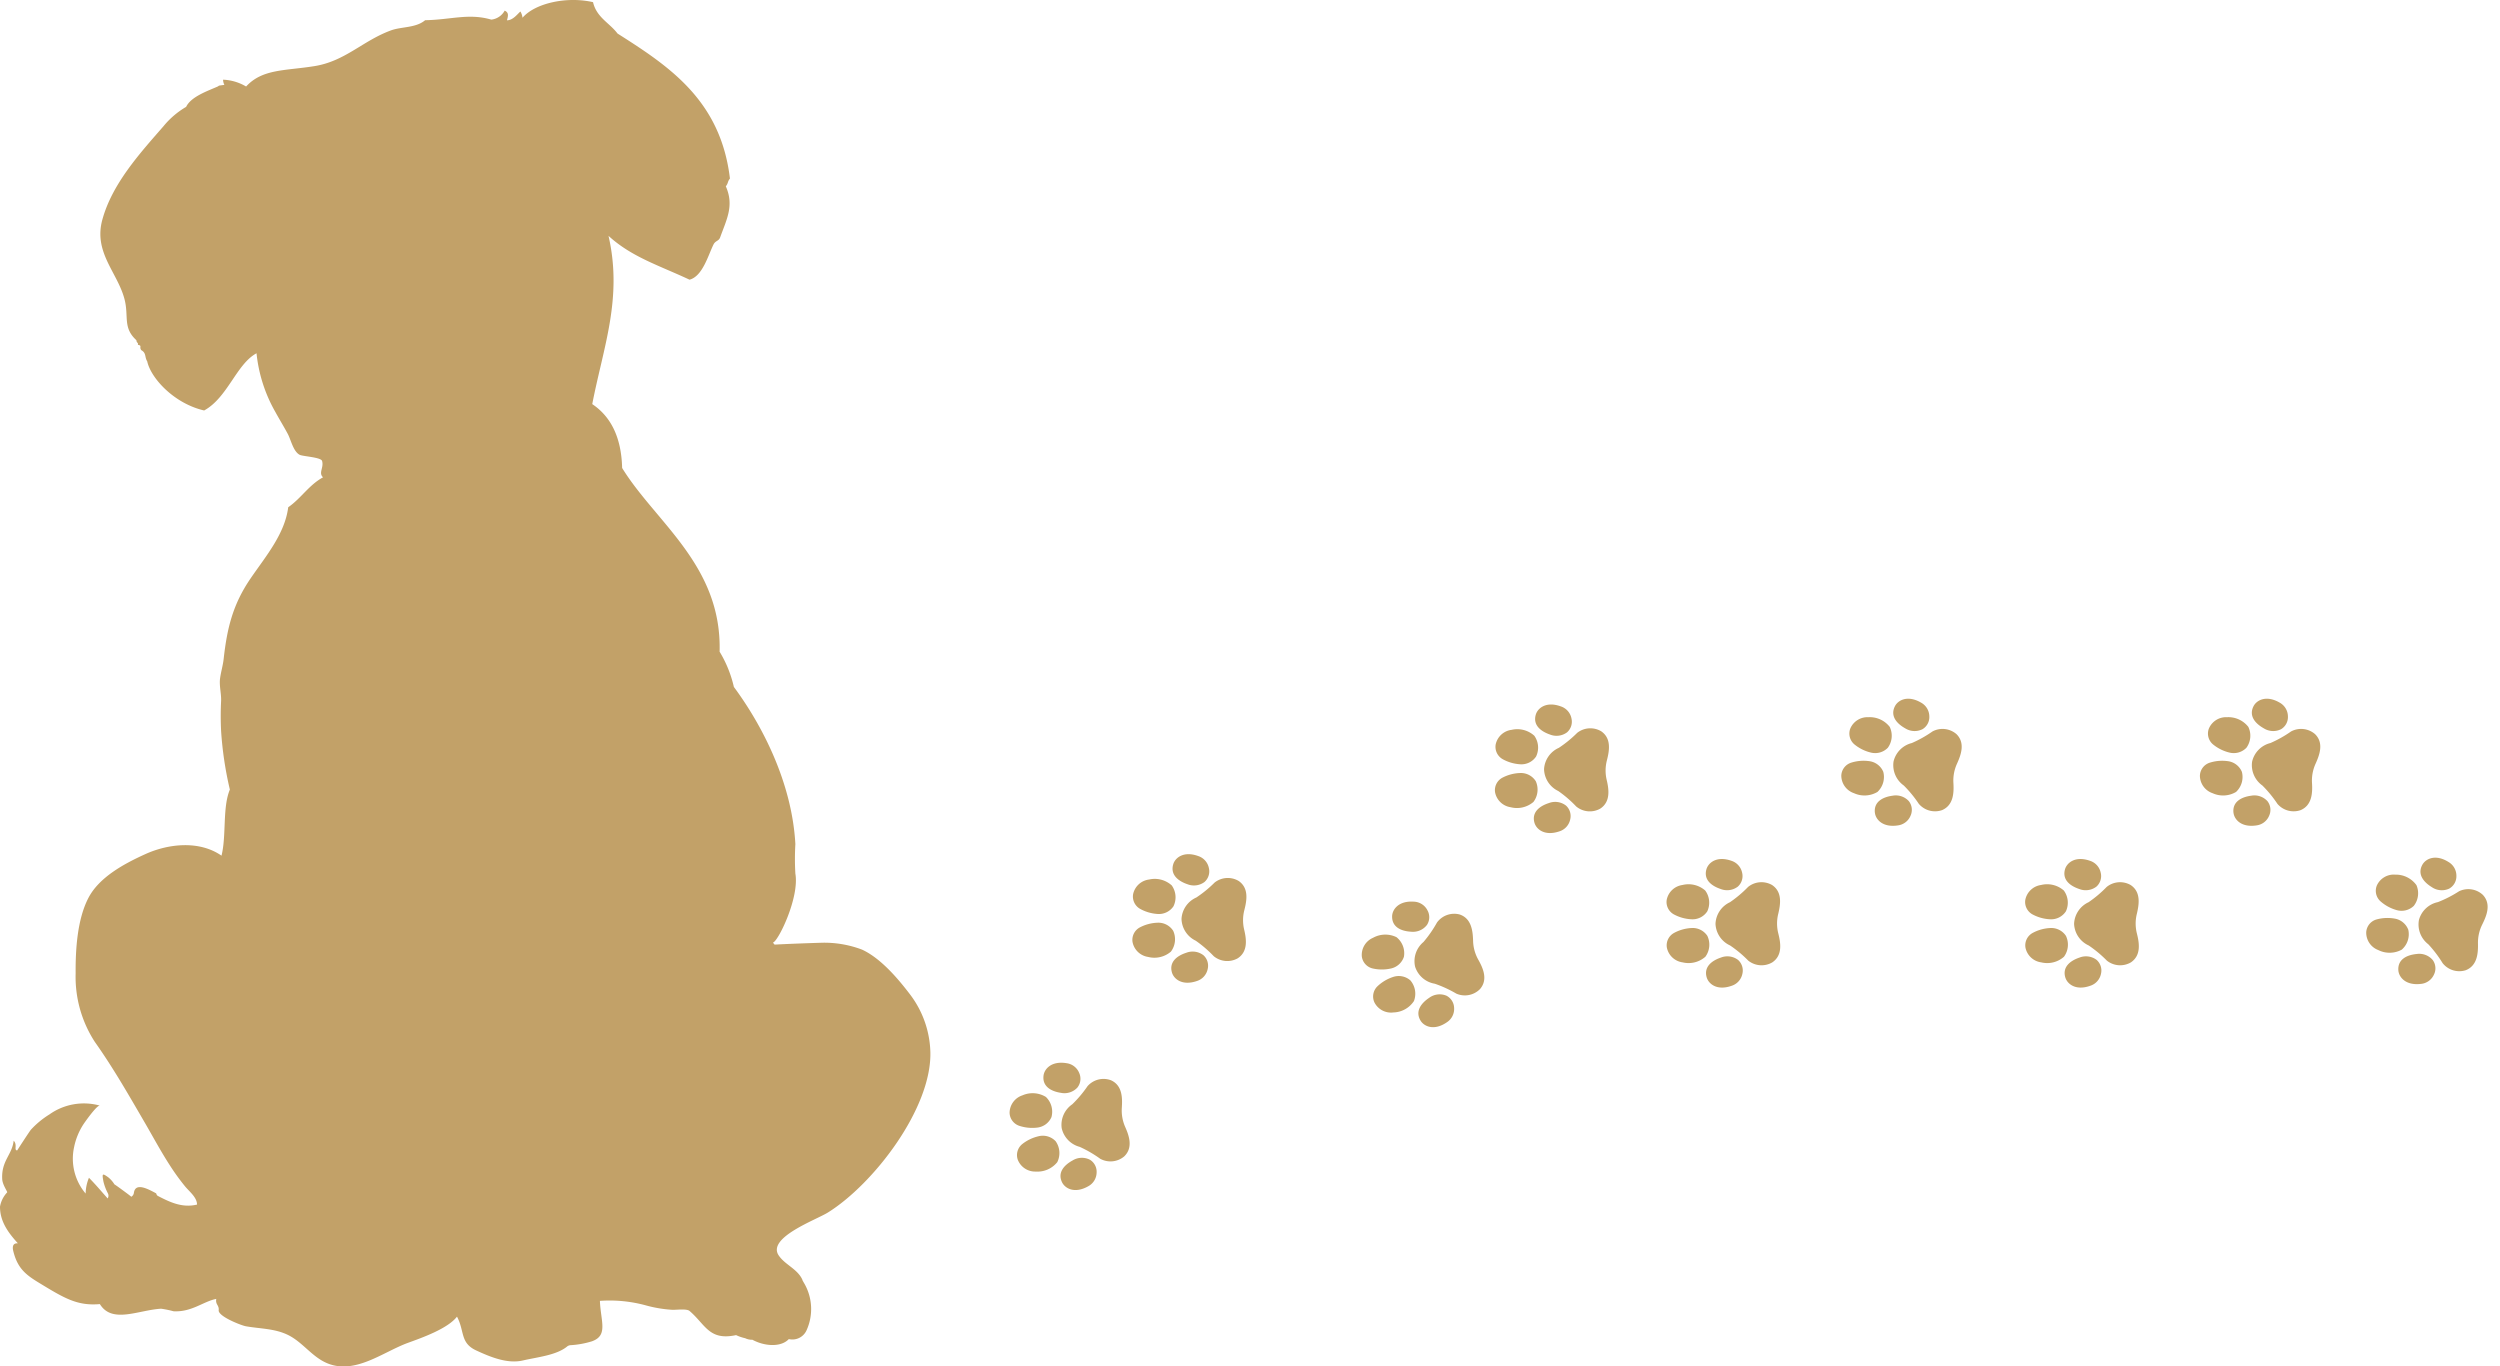
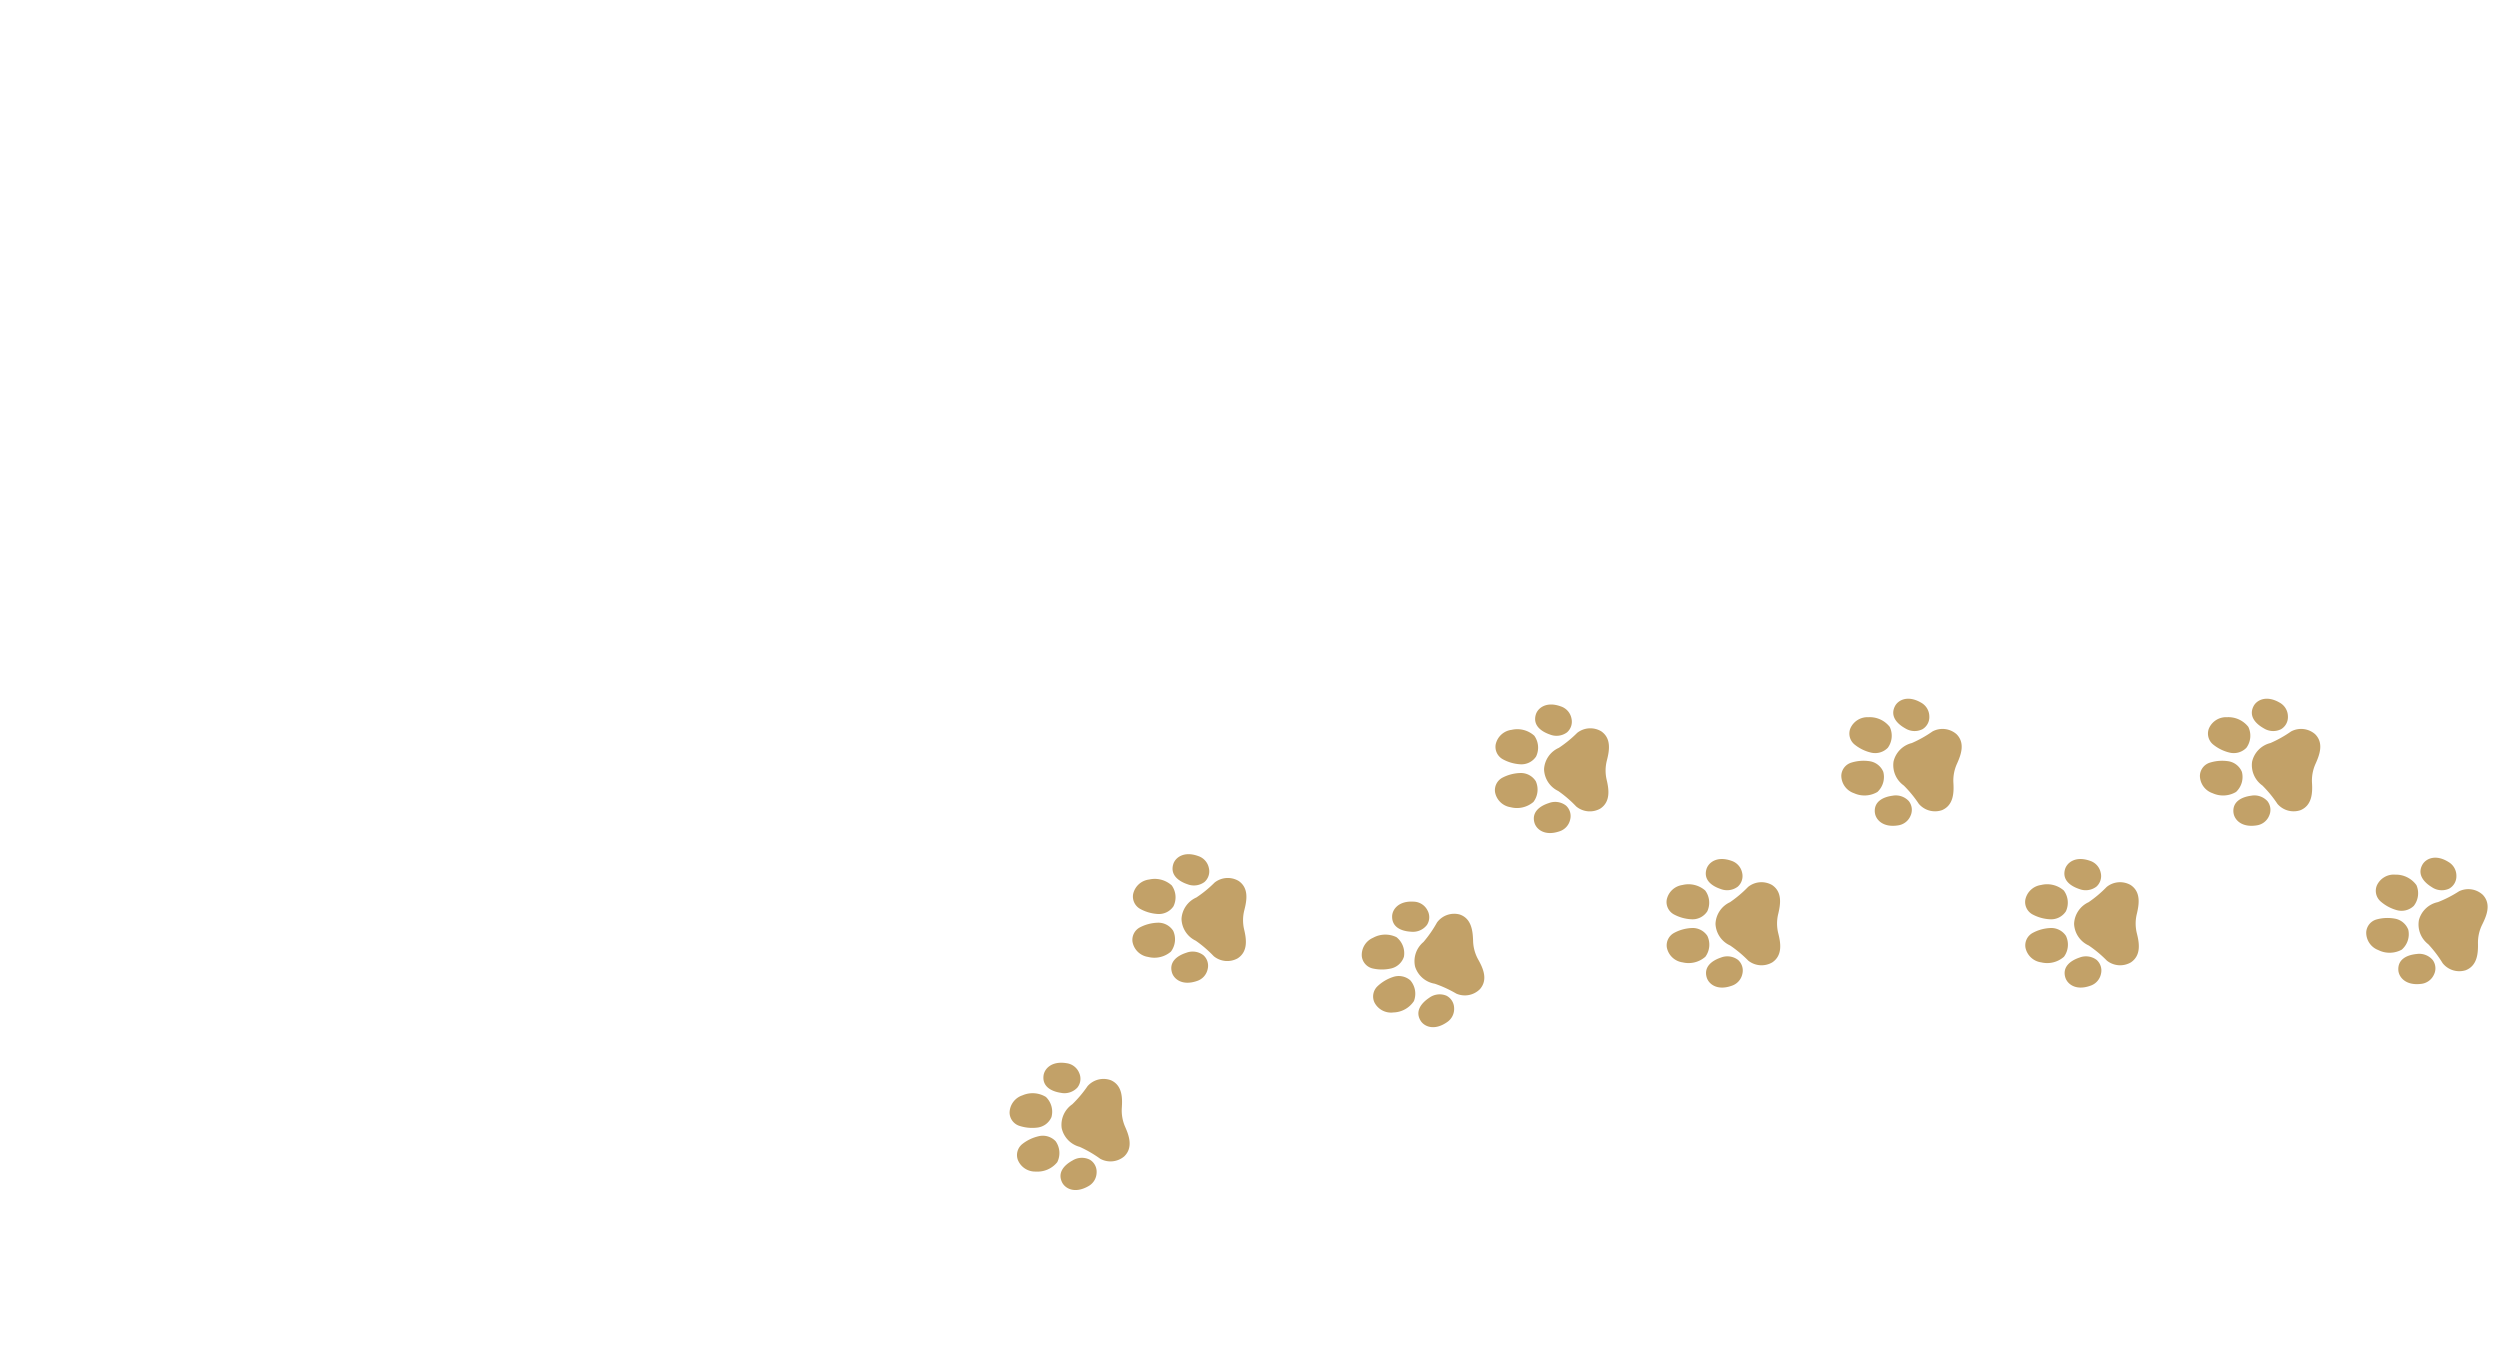
<svg xmlns="http://www.w3.org/2000/svg" width="329.32" height="180">
  <defs>
    <clipPath id="a">
-       <path d="M0 0h122.557v180H0Z" fill="#c2a168" />
-     </clipPath>
+       </clipPath>
  </defs>
  <path d="M248.683 98.497a2.322 2.322 0 0 1-2.261.632 5.421 5.421 0 0 1-2.132-1.062 1.863 1.863 0 0 1-.568-2.062 2.456 2.456 0 0 1 2.4-1.529 3.339 3.339 0 0 1 2.809 1.276 2.7 2.7 0 0 1-.248 2.745m47.237 0a2.322 2.322 0 0 1-2.261.632 5.421 5.421 0 0 1-2.133-1.062 1.863 1.863 0 0 1-.567-2.062 2.456 2.456 0 0 1 2.4-1.529 3.339 3.339 0 0 1 2.809 1.276 2.7 2.7 0 0 1-.249 2.745m-47.836 3.179a2.7 2.7 0 0 1-.77 2.644 3.339 3.339 0 0 1-3.083.168 2.456 2.456 0 0 1-1.679-2.307 1.863 1.863 0 0 1 1.283-1.71 5.42 5.42 0 0 1 2.374-.209 2.322 2.322 0 0 1 1.875 1.414m47.237.001a2.7 2.7 0 0 1-.77 2.644 3.339 3.339 0 0 1-3.083.168 2.456 2.456 0 0 1-1.678-2.307 1.863 1.863 0 0 1 1.282-1.71 5.42 5.42 0 0 1 2.374-.209 2.322 2.322 0 0 1 1.875 1.414m-44.347-5.733c-1.132-.633-2.008-1.638-1.358-2.913.41-.809 1.68-1.499 3.441-.476a2.093 2.093 0 0 1 1.09 1.808 1.861 1.861 0 0 1-.897 1.691 2.323 2.323 0 0 1-2.276-.11m47.237 0c-1.132-.633-2.008-1.638-1.358-2.913.41-.809 1.68-1.499 3.441-.476a2.093 2.093 0 0 1 1.09 1.808 1.861 1.861 0 0 1-.897 1.691 2.323 2.323 0 0 1-2.276-.11m-51.24 11.09c-.14-1.423 1.043-2.04 2.328-2.216a2.323 2.323 0 0 1 2.16.728 1.862 1.862 0 0 1 .22 1.895 2.093 2.093 0 0 1-1.674 1.288c-2.013.31-2.943-.795-3.03-1.697m47.233.002c-.14-1.423 1.043-2.04 2.328-2.216a2.323 2.323 0 0 1 2.16.728 1.862 1.862 0 0 1 .22 1.895 2.093 2.093 0 0 1-1.674 1.288c-2.013.31-2.943-.795-3.03-1.697m-43.428-3.558a3.289 3.289 0 0 1-1.357-3.119l.013-.07a3.28 3.28 0 0 1 2.402-2.405 15.587 15.587 0 0 0 2.723-1.529 2.806 2.806 0 0 1 3.153.35c1.188 1.171.593 2.739.086 3.873a5.345 5.345 0 0 0-.484 2.564c.07 1.24.042 2.917-1.494 3.577a2.806 2.806 0 0 1-3.062-.826 15.554 15.554 0 0 0-1.98-2.415m47.237 0a3.289 3.289 0 0 1-1.358-3.119l.014-.07a3.28 3.28 0 0 1 2.401-2.406 15.587 15.587 0 0 0 2.724-1.528 2.806 2.806 0 0 1 3.153.35c1.188 1.171.593 2.738.086 3.873a5.345 5.345 0 0 0-.484 2.564c.07 1.24.042 2.917-1.494 3.577a2.806 2.806 0 0 1-3.062-.826 15.554 15.554 0 0 0-1.98-2.415m-73.122 16.574a2.322 2.322 0 0 1-2.102 1.046 5.417 5.417 0 0 1-2.295-.64 1.862 1.862 0 0 1-.95-1.917 2.456 2.456 0 0 1 2.066-1.956 3.339 3.339 0 0 1 3.008.726 2.7 2.7 0 0 1 .273 2.74m47.238 0a2.322 2.322 0 0 1-2.102 1.047 5.417 5.417 0 0 1-2.296-.641 1.862 1.862 0 0 1-.95-1.916 2.456 2.456 0 0 1 2.067-1.957 3.339 3.339 0 0 1 3.008.726 2.7 2.7 0 0 1 .273 2.741m45.826-.716a2.322 2.322 0 0 1-2.283.547 5.417 5.417 0 0 1-2.093-1.141 1.862 1.862 0 0 1-.495-2.08 2.456 2.456 0 0 1 2.454-1.442 3.339 3.339 0 0 1 2.768 1.383 2.7 2.7 0 0 1-.351 2.733m-93.055 3.951a2.7 2.7 0 0 1-.259 2.744 3.339 3.339 0 0 1-2.996.745 2.456 2.456 0 0 1-2.08-1.948 1.863 1.863 0 0 1 .935-1.923 5.421 5.421 0 0 1 2.292-.652 2.322 2.322 0 0 1 2.108 1.034m47.237.001a2.7 2.7 0 0 1-.259 2.744 3.339 3.339 0 0 1-2.996.744 2.456 2.456 0 0 1-2.08-1.947 1.863 1.863 0 0 1 .935-1.923 5.421 5.421 0 0 1 2.292-.652 2.322 2.322 0 0 1 2.108 1.034m45.098-.798a2.7 2.7 0 0 1-.869 2.614 3.339 3.339 0 0 1-3.087.052 2.456 2.456 0 0 1-1.588-2.365 1.863 1.863 0 0 1 1.343-1.664 5.421 5.421 0 0 1 2.38-.12 2.322 2.322 0 0 1 1.821 1.483m-90.574-5.376c-1.231-.41-2.28-1.23-1.884-2.604.255-.873 1.372-1.79 3.29-1.115a2.092 2.092 0 0 1 1.413 1.574 1.861 1.861 0 0 1-.563 1.825 2.323 2.323 0 0 1-2.256.32m47.237.001c-1.231-.41-2.28-1.23-1.884-2.604.255-.873 1.372-1.79 3.29-1.115a2.092 2.092 0 0 1 1.413 1.574 1.861 1.861 0 0 1-.563 1.825 2.323 2.323 0 0 1-2.256.32m46.442-.244c-1.108-.676-1.946-1.712-1.25-2.96.445-.794 1.74-1.436 3.456-.347a2.092 2.092 0 0 1 1.023 1.852 1.861 1.861 0 0 1-.959 1.651 2.323 2.323 0 0 1-2.27-.195m-95.527 11.887c-.404-1.371.64-2.2 1.87-2.615a2.323 2.323 0 0 1 2.26.31 1.862 1.862 0 0 1 .572 1.821 2.093 2.093 0 0 1-1.406 1.583c-1.917.685-3.037-.227-3.296-1.1m47.238 0c-.405-1.37.64-2.199 1.87-2.614a2.323 2.323 0 0 1 2.259.31 1.862 1.862 0 0 1 .573 1.82 2.093 2.093 0 0 1-1.406 1.583c-1.917.685-3.037-.227-3.296-1.099m43.87-.957c-.085-1.427 1.119-1.998 2.41-2.127a2.323 2.323 0 0 1 2.132.81 1.862 1.862 0 0 1 .148 1.904 2.093 2.093 0 0 1-1.725 1.225c-2.022.237-2.909-.904-2.965-1.812m-88.029-3.253a3.288 3.288 0 0 1-1.918-2.805v-.072a3.279 3.279 0 0 1 1.902-2.817 15.59 15.59 0 0 0 2.388-2.014 2.805 2.805 0 0 1 3.163-.25c1.388.927 1.097 2.578.812 3.788a5.347 5.347 0 0 0 .01 2.608c.302 1.205.59 2.859-.794 3.79a2.805 2.805 0 0 1-3.166-.229 15.586 15.586 0 0 0-2.397-2m47.237.001a3.288 3.288 0 0 1-1.919-2.805v-.072a3.279 3.279 0 0 1 1.903-2.817 15.59 15.59 0 0 0 2.388-2.014 2.805 2.805 0 0 1 3.162-.25c1.389.927 1.097 2.578.813 3.788a5.347 5.347 0 0 0 .01 2.608c.302 1.205.59 2.858-.794 3.79a2.805 2.805 0 0 1-3.166-.23 15.586 15.586 0 0 0-2.397-1.998m44.738-.157a3.288 3.288 0 0 1-1.238-3.165l.016-.07a3.279 3.279 0 0 1 2.488-2.317 15.59 15.59 0 0 0 2.78-1.425 2.805 2.805 0 0 1 3.137.468c1.145 1.216.49 2.759-.06 3.873a5.347 5.347 0 0 0-.578 2.544c.024 1.242-.068 2.918-1.626 3.515a2.805 2.805 0 0 1-3.032-.936 15.586 15.586 0 0 0-1.887-2.487M202.34 99.662a2.322 2.322 0 0 1-2.117 1.013 5.423 5.423 0 0 1-2.286-.675 1.864 1.864 0 0 1-.914-1.934 2.456 2.456 0 0 1 2.1-1.926 3.339 3.339 0 0 1 2.987.776 2.7 2.7 0 0 1 .23 2.746m-.04 3.235a2.7 2.7 0 0 1-.302 2.739 3.34 3.34 0 0 1-3.008.698 2.456 2.456 0 0 1-2.05-1.979 1.863 1.863 0 0 1 .965-1.909 5.42 5.42 0 0 1 2.303-.616 2.323 2.323 0 0 1 2.091 1.067m1.857-6.145c-1.225-.427-2.26-1.262-1.844-2.632.266-.868 1.396-1.766 3.307-1.063a2.092 2.092 0 0 1 1.39 1.595 1.861 1.861 0 0 1-.587 1.818 2.322 2.322 0 0 1-2.263.283m-2.031 11.615c-.383-1.377.674-2.19 1.91-2.585a2.324 2.324 0 0 1 2.256.342 1.861 1.861 0 0 1 .542 1.832 2.092 2.092 0 0 1-1.43 1.559c-1.93.654-3.034-.274-3.278-1.148m3.142-4.167a3.289 3.289 0 0 1-1.873-2.834v-.072a3.28 3.28 0 0 1 1.948-2.784 15.575 15.575 0 0 0 2.419-1.977 2.806 2.806 0 0 1 3.164-.2c1.373.948 1.058 2.595.753 3.799a5.349 5.349 0 0 0-.033 2.61c.284 1.209.543 2.868-.852 3.778a2.806 2.806 0 0 1-3.16-.282 15.6 15.6 0 0 0-2.366-2.038m-20.334 21.829a2.322 2.322 0 0 1-1.756 1.558 5.421 5.421 0 0 1-2.382-.02 1.863 1.863 0 0 1-1.411-1.606 2.455 2.455 0 0 1 1.484-2.429 3.338 3.338 0 0 1 3.087-.079 2.7 2.7 0 0 1 .978 2.576m.854 3.121a2.7 2.7 0 0 1 .465 2.715 3.339 3.339 0 0 1-2.697 1.501 2.456 2.456 0 0 1-2.515-1.337 1.862 1.862 0 0 1 .4-2.101 5.422 5.422 0 0 1 2.042-1.227 2.322 2.322 0 0 1 2.306.448m.088-6.417c-1.295-.074-2.521-.59-2.498-2.023.018-.908.855-2.083 2.885-1.935a2.092 2.092 0 0 1 1.776 1.153 1.862 1.862 0 0 1-.068 1.907 2.323 2.323 0 0 1-2.095.898m1.255 11.723c-.748-1.218.045-2.29 1.124-3.011a2.323 2.323 0 0 1 2.261-.292 1.861 1.861 0 0 1 1.028 1.61 2.093 2.093 0 0 1-.94 1.89c-1.678 1.163-2.998.575-3.473-.197m1.872-4.871a3.288 3.288 0 0 1-2.584-2.208l-.02-.069a3.279 3.279 0 0 1 1.105-3.215 15.572 15.572 0 0 0 1.781-2.567 2.806 2.806 0 0 1 2.99-1.063c1.577.53 1.728 2.2 1.769 3.443a5.345 5.345 0 0 0 .688 2.517c.605 1.085 1.314 2.604.222 3.867a2.806 2.806 0 0 1-3.115.6 15.581 15.581 0 0 0-2.836-1.305m-34.424-10.205a2.322 2.322 0 0 1-2.117 1.014 5.422 5.422 0 0 1-2.286-.675 1.863 1.863 0 0 1-.916-1.933 2.456 2.456 0 0 1 2.1-1.927 3.339 3.339 0 0 1 2.988.775 2.7 2.7 0 0 1 .23 2.745m-.039 3.235a2.7 2.7 0 0 1-.3 2.74 3.339 3.339 0 0 1-3.008.7 2.456 2.456 0 0 1-2.05-1.979 1.863 1.863 0 0 1 .964-1.909 5.418 5.418 0 0 1 2.302-.617 2.322 2.322 0 0 1 2.092 1.065m1.853-6.144c-1.223-.424-2.26-1.263-1.845-2.633.261-.865 1.395-1.767 3.307-1.065a2.092 2.092 0 0 1 1.39 1.595 1.861 1.861 0 0 1-.587 1.819 2.324 2.324 0 0 1-2.263.282m-2.025 11.618c-.384-1.377.674-2.19 1.91-2.586a2.323 2.323 0 0 1 2.255.341 1.861 1.861 0 0 1 .544 1.83 2.092 2.092 0 0 1-1.43 1.561c-1.93.656-3.035-.273-3.279-1.146m3.142-4.167a3.288 3.288 0 0 1-1.874-2.835v-.072a3.28 3.28 0 0 1 1.948-2.784 15.591 15.591 0 0 0 2.417-1.977 2.806 2.806 0 0 1 3.164-.202c1.374.948 1.059 2.596.755 3.8a5.343 5.343 0 0 0-.033 2.607c.285 1.21.548 2.866-.85 3.78a2.806 2.806 0 0 1-3.16-.281 15.548 15.548 0 0 0-2.367-2.036m-19.006 23.234a2.322 2.322 0 0 1-1.892 1.385 5.413 5.413 0 0 1-2.37-.244 1.864 1.864 0 0 1-1.256-1.732 2.457 2.457 0 0 1 1.704-2.277 3.338 3.338 0 0 1 3.078.213 2.7 2.7 0 0 1 .736 2.655m.556 3.187a2.7 2.7 0 0 1 .21 2.746 3.339 3.339 0 0 1-2.829 1.242 2.456 2.456 0 0 1-2.378-1.568 1.863 1.863 0 0 1 .595-2.054 5.419 5.419 0 0 1 2.15-1.031 2.322 2.322 0 0 1 2.252.664m.692-6.381c-1.283-.195-2.456-.828-2.297-2.248.1-.9 1.045-1.993 3.053-1.655a2.091 2.091 0 0 1 1.661 1.315 1.862 1.862 0 0 1-.248 1.89 2.322 2.322 0 0 1-2.17.698m.15 11.789c-.63-1.283.263-2.276 1.401-2.892a2.323 2.323 0 0 1 2.279-.078 1.86 1.86 0 0 1 .87 1.698 2.092 2.092 0 0 1-1.117 1.796c-1.775.998-3.034.29-3.433-.524m2.32-4.674a3.288 3.288 0 0 1-2.365-2.44l-.012-.072a3.28 3.28 0 0 1 1.4-3.095 15.567 15.567 0 0 0 2.012-2.389 2.806 2.806 0 0 1 3.076-.78c1.53.677 1.518 2.355 1.442 3.596a5.351 5.351 0 0 0 .447 2.57c.502 1.137 1.065 2.717-.14 3.872a2.806 2.806 0 0 1-3.159.305 15.6 15.6 0 0 0-2.7-1.567" fill="#c2a168" />
  <g clip-path="url(#a)">
    <path d="M2.35 163.776c-1.233-1.368-2.355-2.839-2.35-4.832a3.685 3.685 0 0 1 .948-1.88c.055-.082-.61-.977-.655-1.718-.142-2.446 1.307-3.214 1.507-5.084.534.534-.011 1.251.464 1.281-.007 0 1.631-2.531 1.816-2.738a11.526 11.526 0 0 1 2.425-2 7.841 7.841 0 0 1 6.658-1.163c-.37-.132-2.037 2.24-2.227 2.544a8.647 8.647 0 0 0-1.183 2.96 7.1 7.1 0 0 0 1.528 6.079 5.664 5.664 0 0 1 .436-2.078c.891.889 1.658 1.822 2.466 2.72a.671.671 0 0 0 .028-.672 6.644 6.644 0 0 1-.58-1.526c-.2-1.085-.176-1.153.608-.6a3.55 3.55 0 0 1 .838.952l-.025-.012c0-.057 2 1.421 2.16 1.567.027.025.055.044.084.069a.681.681 0 0 0 .338-.495c.194-1.509 2.028-.429 2.941.05a.737.737 0 0 0 .046.142c.034.06.078.107.116.162-.076-.039-.153-.076-.229-.117 1.7.888 3.385 1.782 5.447 1.29-.007-.955-1-1.7-1.578-2.4a29.615 29.615 0 0 1-1.978-2.732c-1.2-1.848-2.234-3.786-3.339-5.685-2.09-3.59-4.147-7.2-6.566-10.609a15.735 15.735 0 0 1-2.53-9.037c-.027-3.1.21-7.087 1.674-9.917 1.423-2.75 4.723-4.527 7.541-5.8 3.046-1.375 7.1-1.8 10 .219.664-2.652.109-6.326 1.1-8.708a46.859 46.859 0 0 1-1.153-7.708 39.449 39.449 0 0 1 0-3.972c.037-.987-.267-2.007-.135-2.976.116-.857.374-1.683.471-2.549.452-4.058 1.2-7.183 3.569-10.64 1.975-2.884 4.492-5.83 4.935-9.343 1.7-1.174 2.713-2.917 4.588-3.944-.639-.592.13-1.252-.126-2.152-.144-.5-2.537-.6-2.949-.811-.847-.436-1.147-1.964-1.571-2.756-.519-.97-1.1-1.909-1.629-2.877a19.59 19.59 0 0 1-2.487-7.744c-2.636 1.412-3.8 5.83-6.9 7.536-4-.927-7.034-4.287-7.5-6.475-.359-.573-.1-1.092-.774-1.466-.331-.411.162-.6-.457-.708.084-.326-.171-.213-.194-.607-1.839-1.676-.957-3.142-1.583-5.468-.937-3.49-4.088-6.119-2.9-10.419 1.29-4.691 4.842-8.626 8.046-12.294a11.027 11.027 0 0 1 2.99-2.558c.628-1.341 2.848-2.1 4.145-2.674a.933.933 0 0 0 .18-.121c.237-.039.473-.073.712-.1a1.547 1.547 0 0 1-.171-.685 6.439 6.439 0 0 1 3.033.9c2.149-2.348 5.157-2.062 9.024-2.69 4.04-.656 6.345-3.339 10.049-4.7C52.907 3.49 54.775 3.7 56 2.663c3.421-.062 5.739-.948 8.717-.078A2.3 2.3 0 0 0 66.482 1.4c.583.267.448.717.3 1.277.8-.011 1.366-.817 1.77-1.162a1.971 1.971 0 0 1 .276.825C70.479.411 74.683-.509 78.119.285c.47 2.019 2.176 2.731 3.227 4.132 6.844 4.344 13.584 8.811 14.808 19.106-.336.4-.208.616-.544 1.018 1.11 2.537.139 4.285-.752 6.742-.173.477-.616.418-.865.916-.708 1.418-1.436 4.189-3.161 4.645-3.94-1.852-7.63-2.978-10.674-5.776 1.884 8.21-.692 14.667-2.142 22.165 2.425 1.628 3.834 4.33 3.937 8.414 4.4 7.162 13.144 12.819 12.84 24.2a15.658 15.658 0 0 1 1.879 4.643c3.656 4.936 7.651 12.522 8.1 20.7a33.4 33.4 0 0 0 0 3.89c.553 3.158-2.273 8.955-2.957 9.087.112.139.221.267.221.267s1.517-.1 6.061-.245a14.044 14.044 0 0 1 5.452.9c2.517 1.155 4.86 3.953 6.454 6.071a13.115 13.115 0 0 1 2.553 7.452c.169 7.425-7.505 17.385-13.511 21.118-1.557.968-8.032 3.3-6.473 5.639.817 1.226 2.439 1.765 3.1 3.158.03.062.043.125.068.189a1.837 1.837 0 0 1 .112.19 6.761 6.761 0 0 1 .395 6.328 2.048 2.048 0 0 1-2.339 1.162c-1.03 1.1-3.2.957-4.8.085a2 2 0 0 1-.945-.2 5.607 5.607 0 0 1-1.2-.409c-3.567.765-4.019-1.379-6.13-3.182-.386-.331-1.791-.123-2.289-.153a16.8 16.8 0 0 1-3.419-.569 18.115 18.115 0 0 0-6.1-.608c.1 2.672 1.108 4.542-1.016 5.314h.011a11.892 11.892 0 0 1-2.91.527.945.945 0 0 0-.345.123c-1.4 1.2-3.946 1.437-5.894 1.889-2.008.466-4.214-.427-6.152-1.327-2.133-.993-1.5-2.539-2.521-4.447-1.224 1.589-4.6 2.773-6.465 3.453-3.279 1.2-6.945 4.205-10.608 2.693-2.042-.843-3.241-2.789-5.212-3.745-1.747-.847-3.641-.8-5.52-1.133-.61-.108-3.668-1.3-3.585-2.112.071-.685-.455-.735-.318-1.494-1.738.345-3.236 1.763-5.639 1.629a12.525 12.525 0 0 0-1.628-.336c-3 .174-6.456 2.014-8.067-.608-2.965.261-4.661-.763-7.966-2.773-1.765-1.071-2.921-1.928-3.469-4.333-.1-.559.03-.932.637-.9" fill="#c2a168" />
  </g>
</svg>